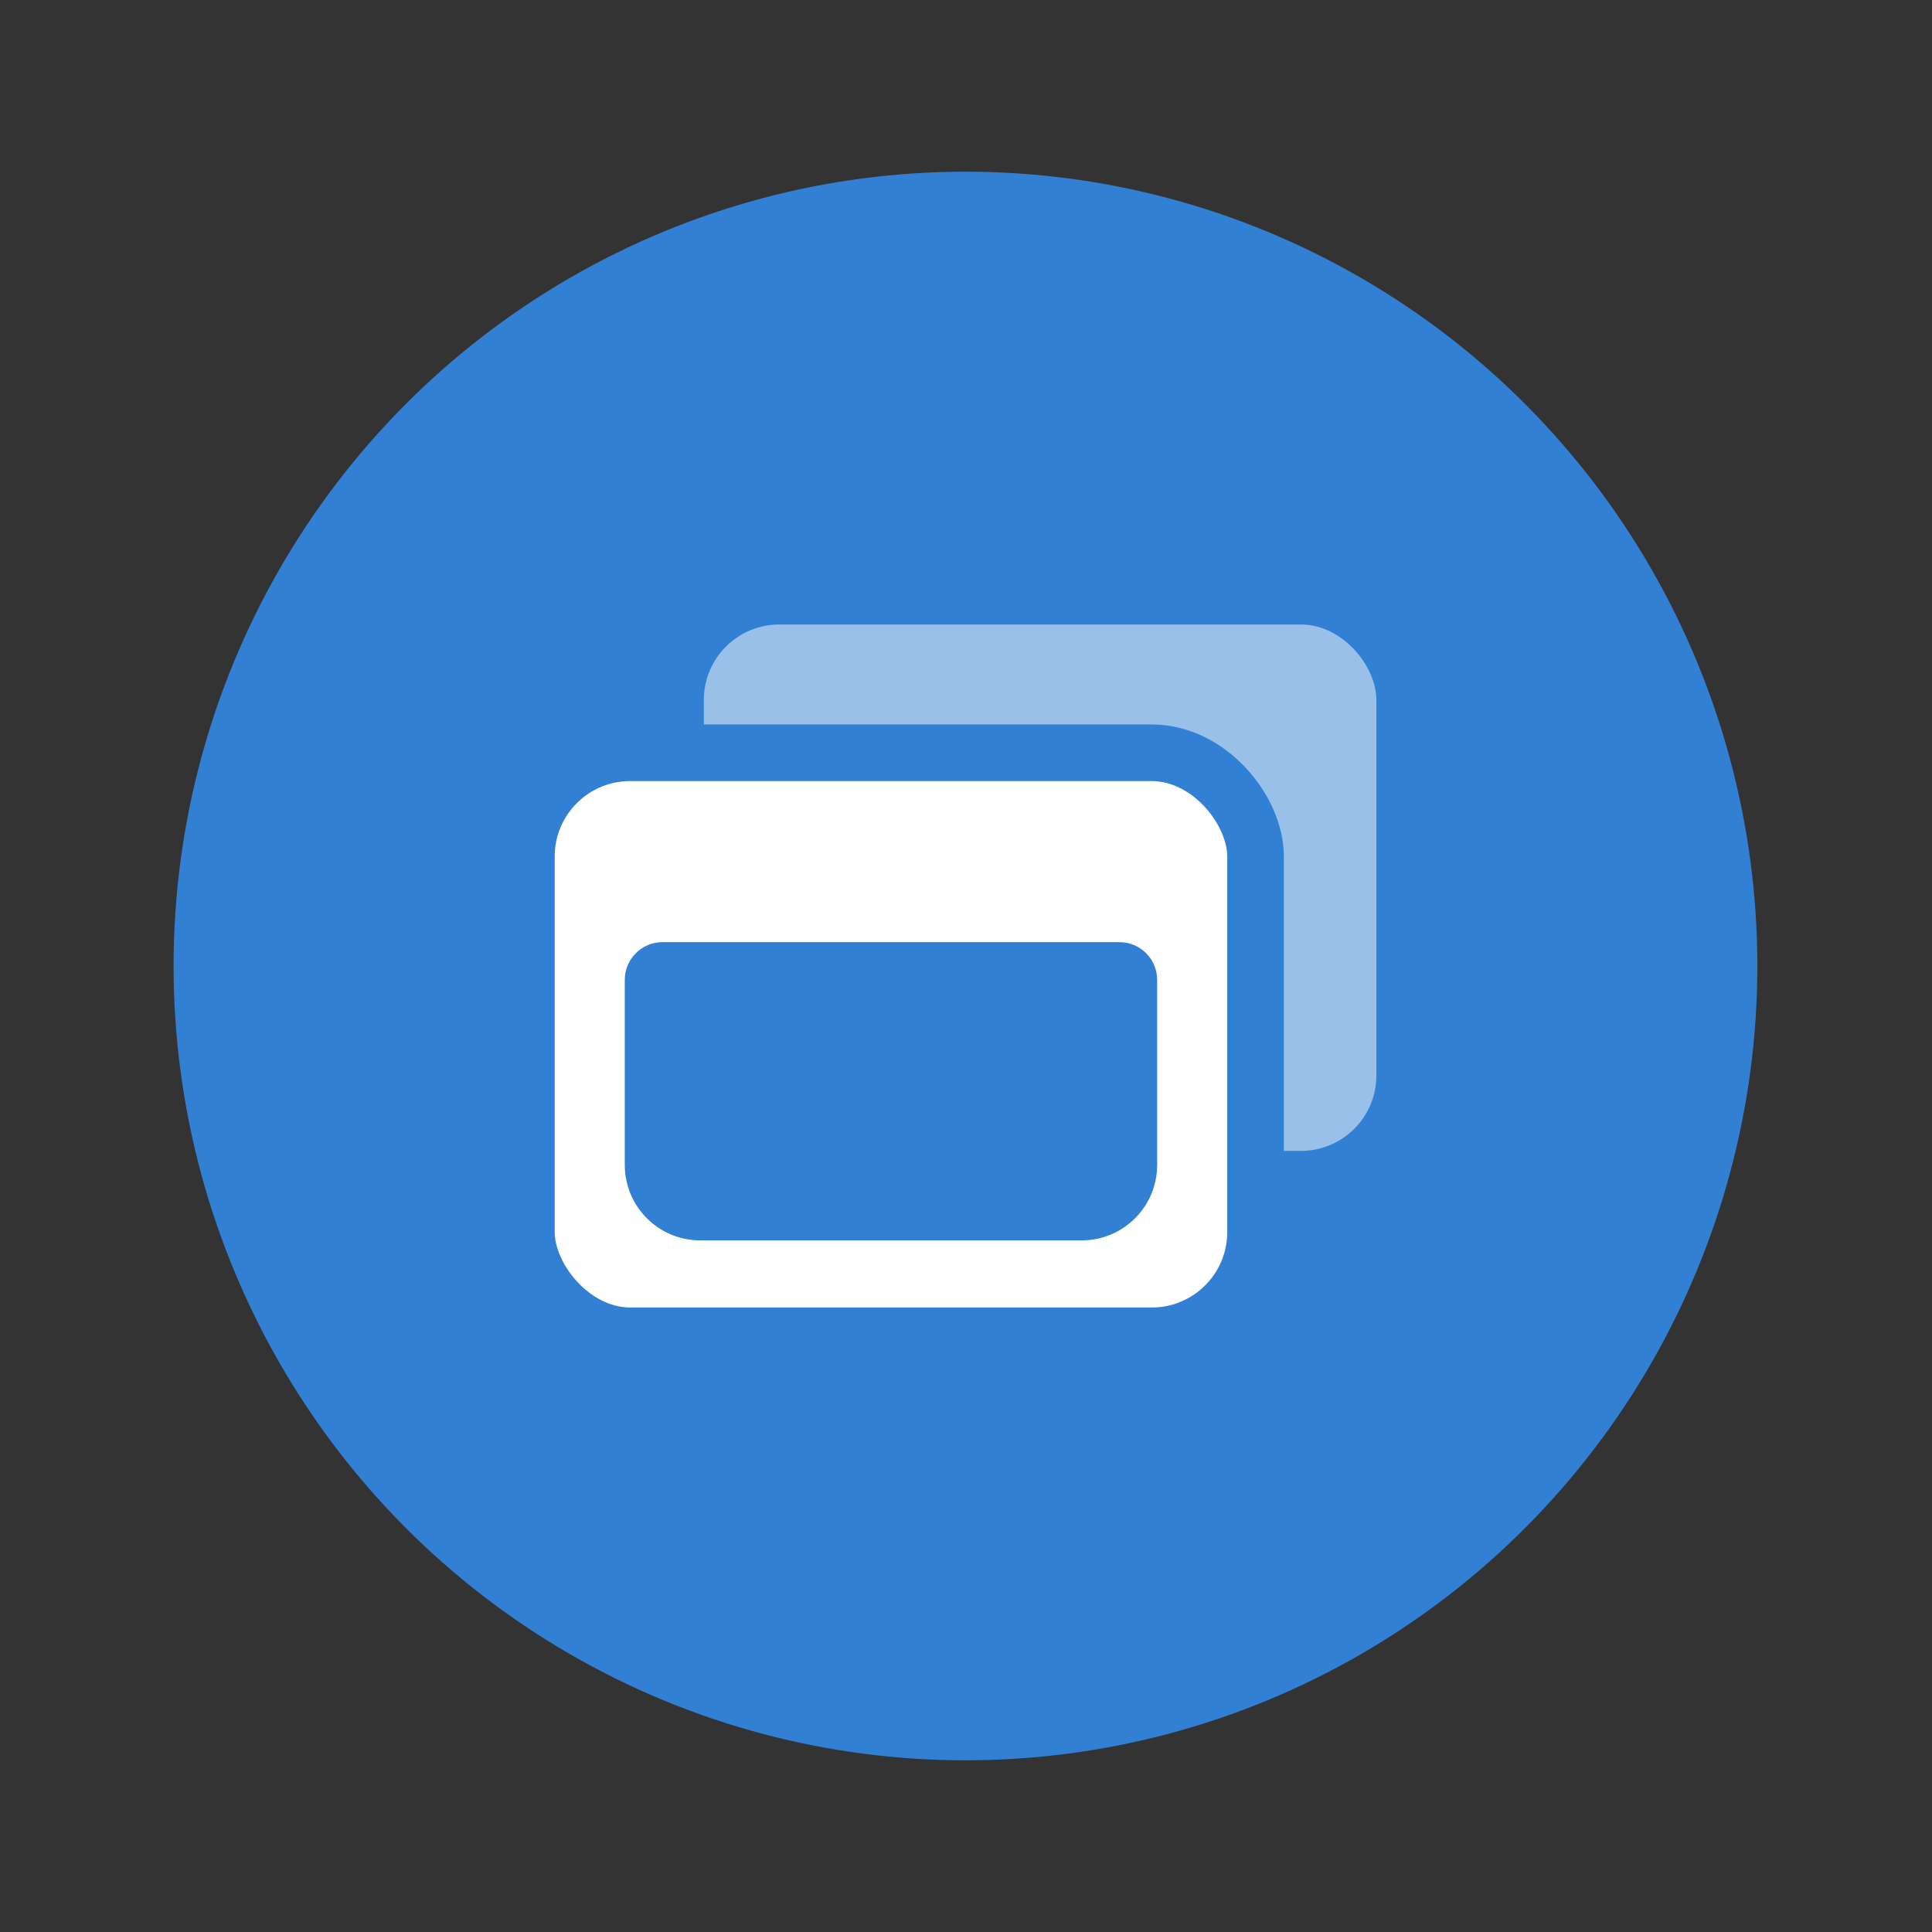
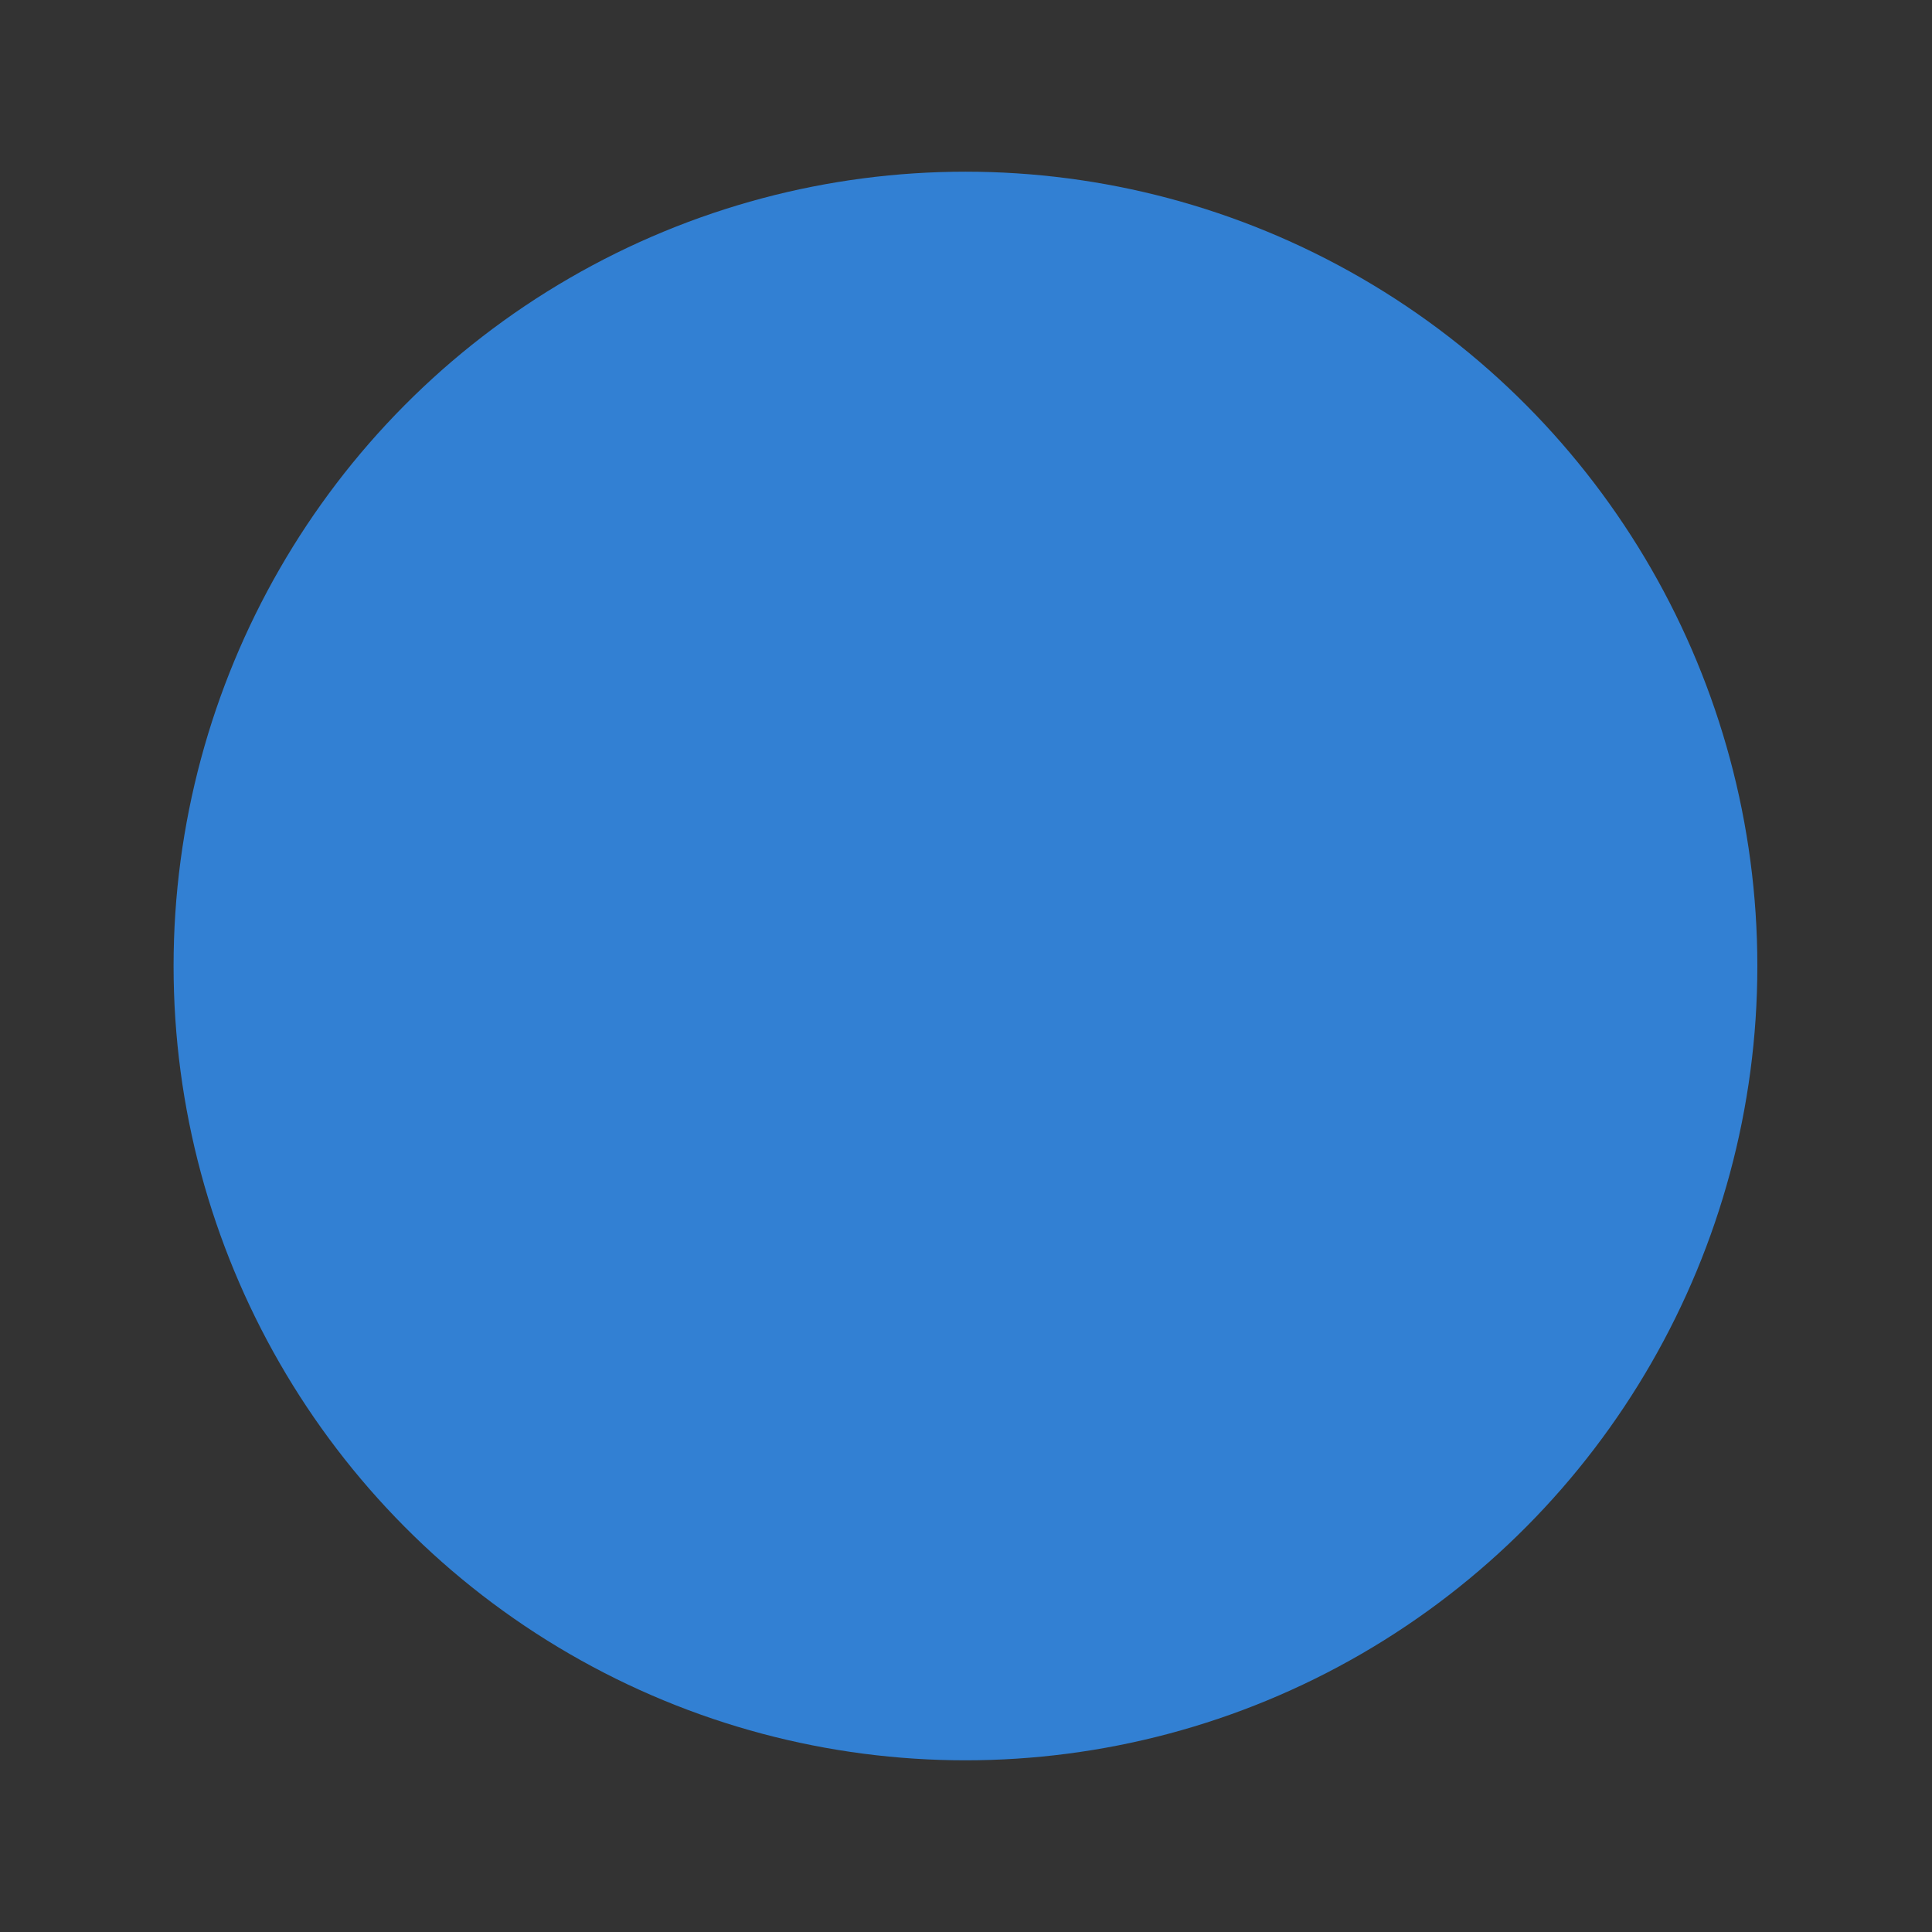
<svg xmlns="http://www.w3.org/2000/svg" width="1024" height="1024" viewBox="0 0 1024 1024" fill="none">
  <rect x="0" y="0" width="1024" height="1024" fill="#333333" stroke="none" />
  <ellipse cx="511.716" cy="512" rx="419.716" ry="421" fill="#3280D3" />
-   <rect opacity="0.5" x="373.039" y="331" width="356.467" height="279.009" rx="40" fill="white" />
-   <rect x="279" y="398.991" width="386.467" height="309.009" rx="55" fill="white" stroke="#3280D3" stroke-width="30" />
-   <path d="M331.148 519.354C331.148 508.308 340.103 499.354 351.148 499.354H593.319C604.364 499.354 613.319 508.308 613.319 519.354V617.432C613.319 639.524 595.41 657.432 573.319 657.432H371.148C349.057 657.432 331.148 639.524 331.148 617.432V519.354Z" fill="#3280D3" />
</svg>